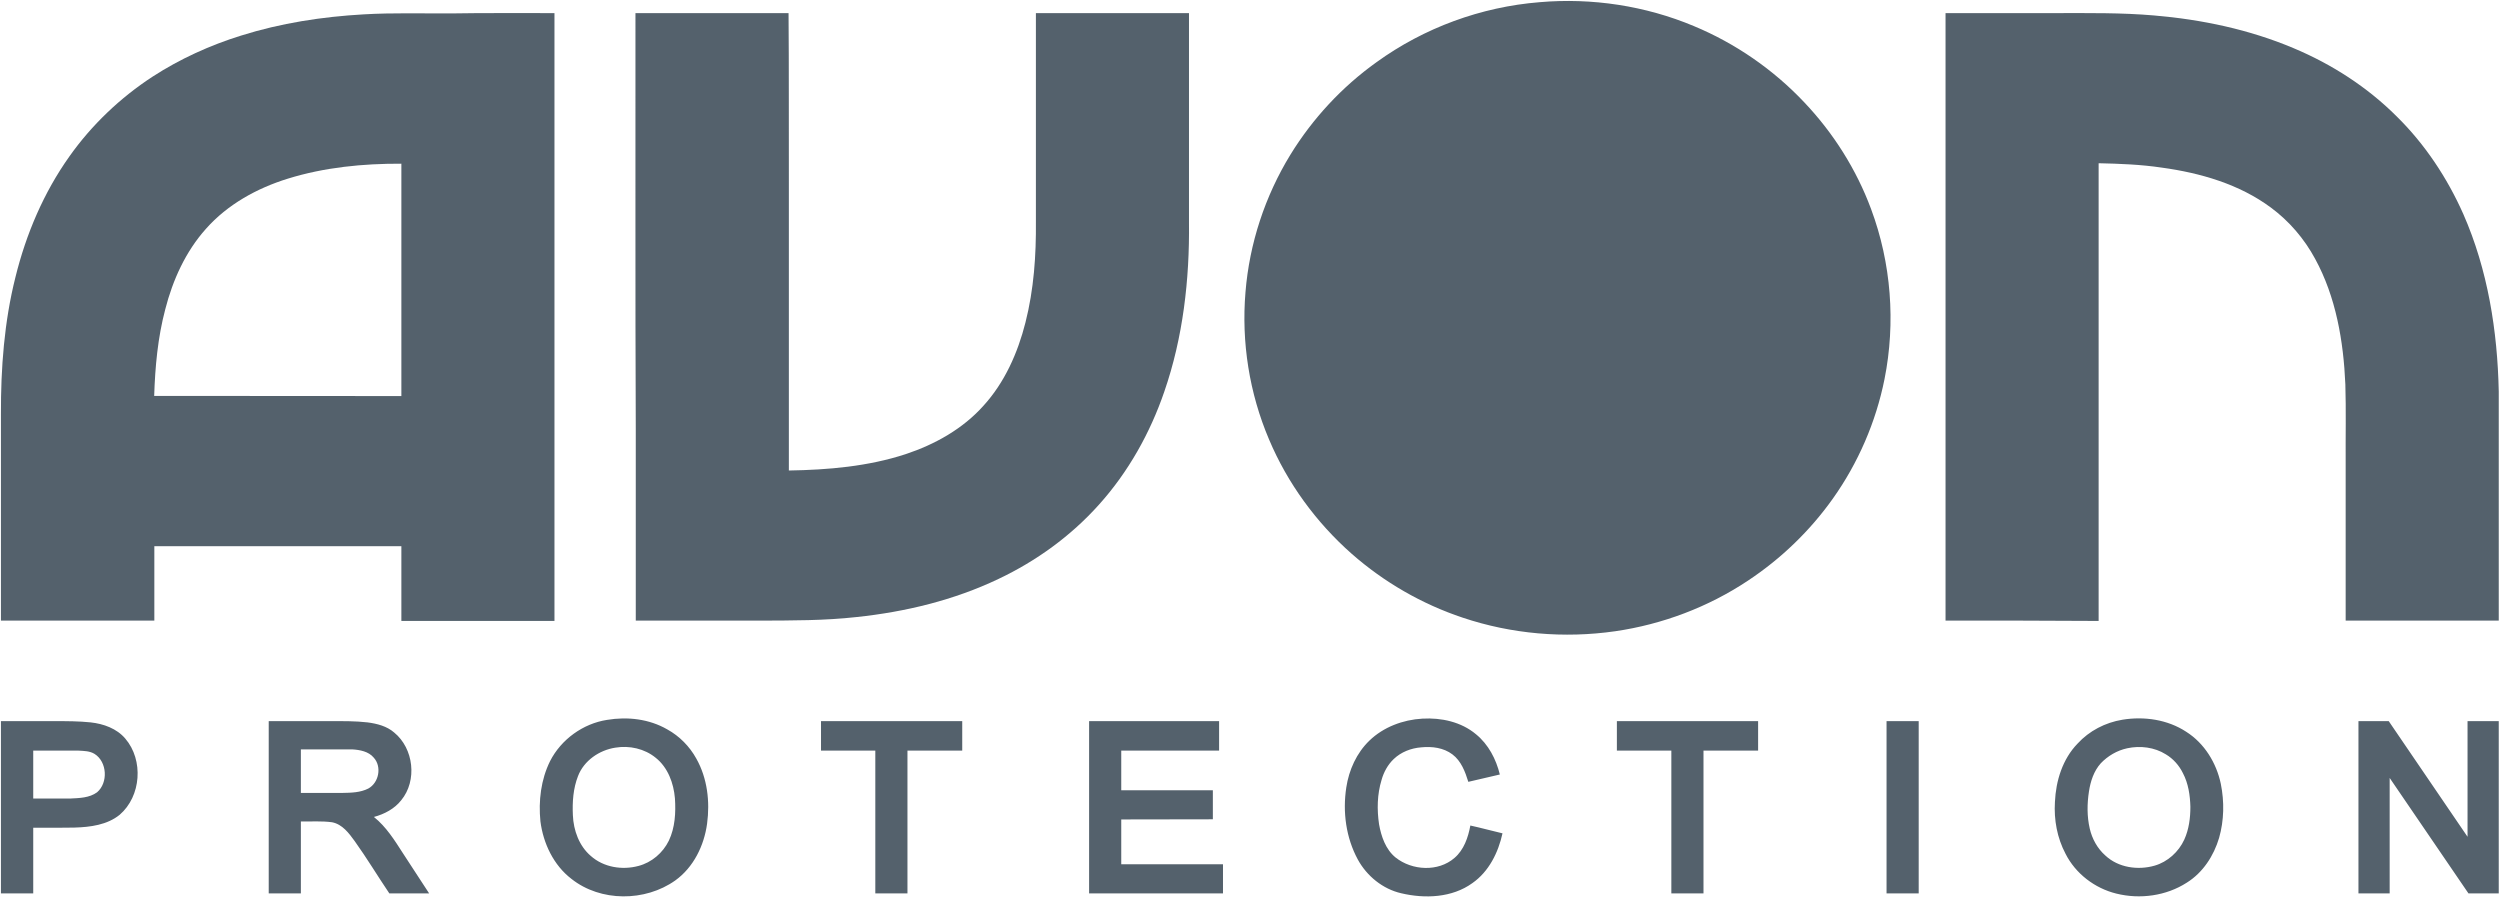
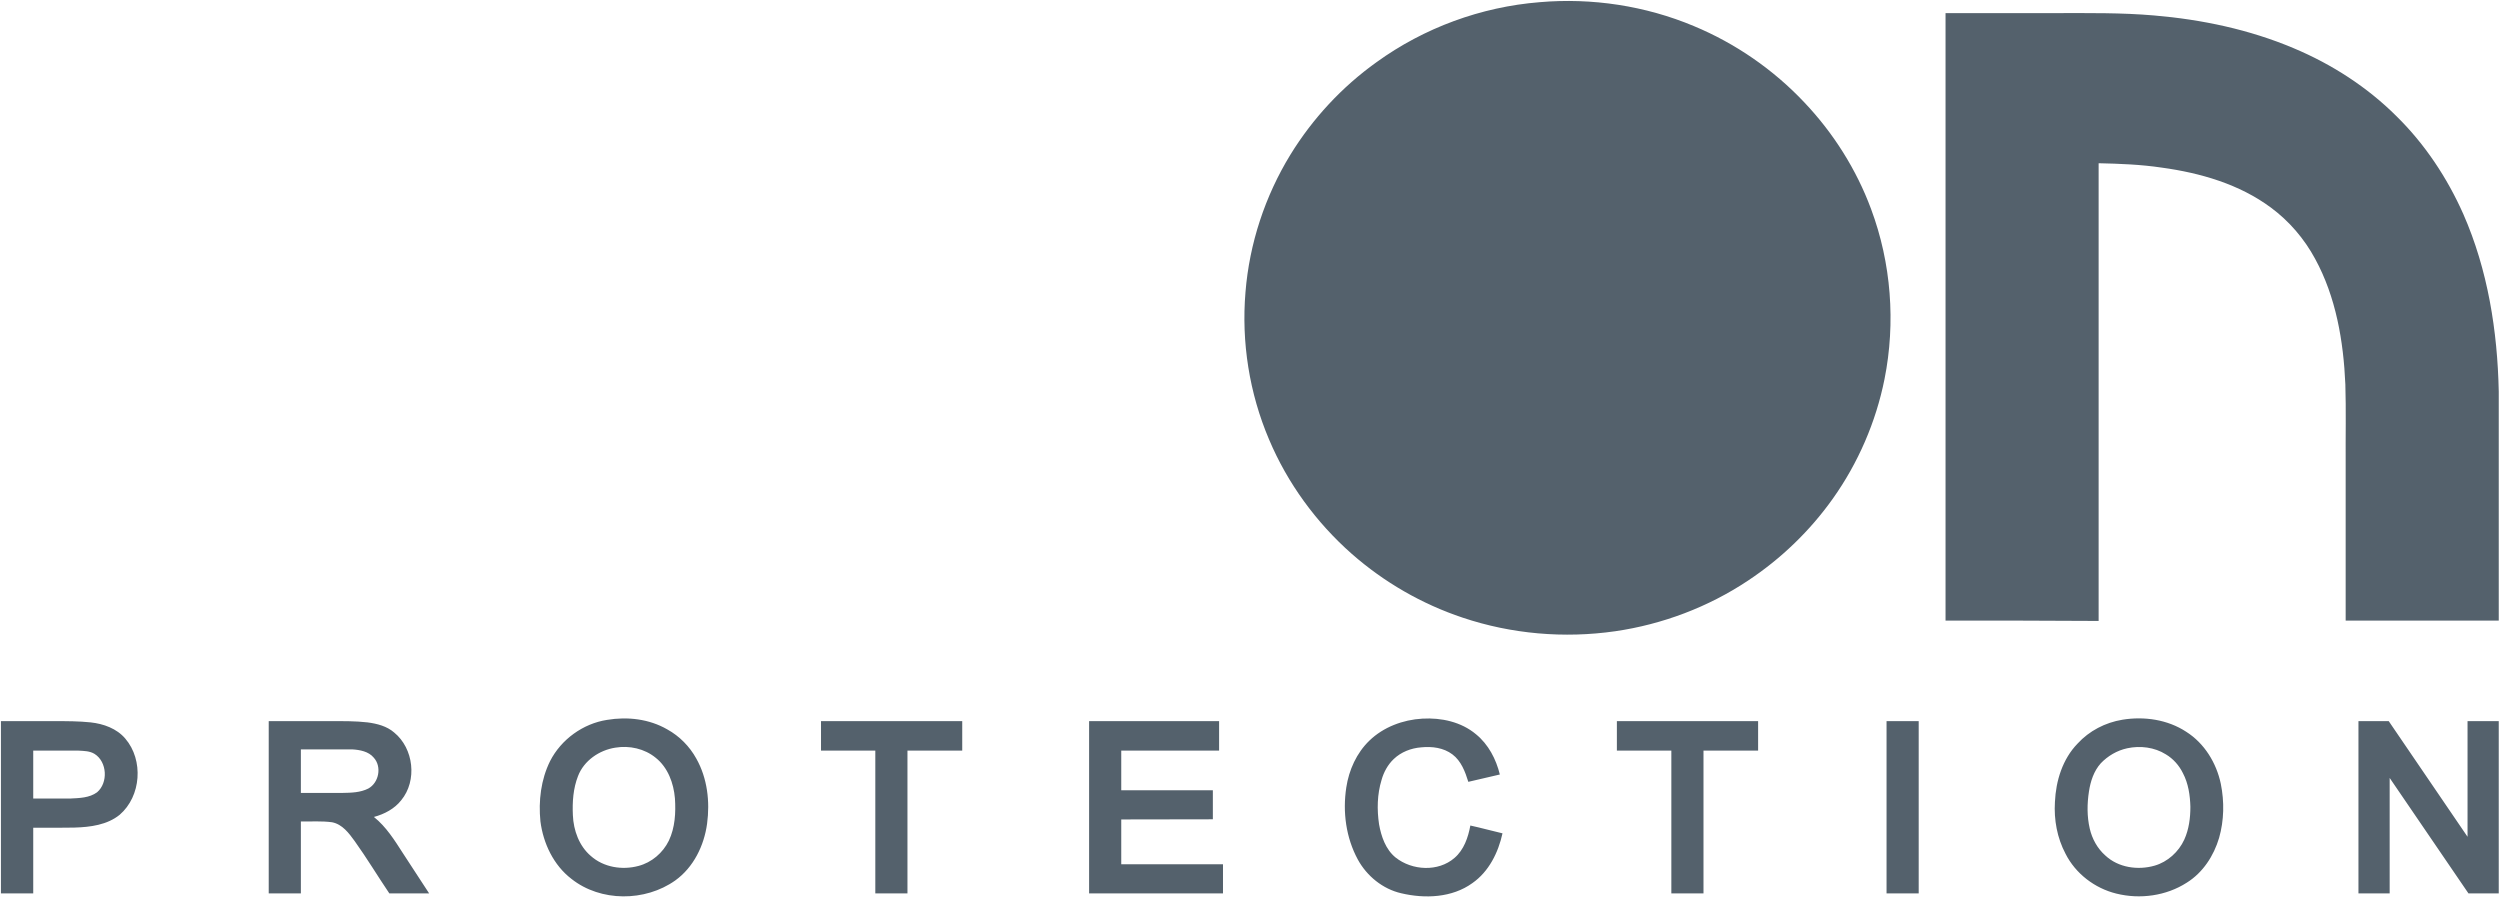
<svg xmlns="http://www.w3.org/2000/svg" version="1.2" viewBox="0 0 1602 575" width="1602" height="575">
  <title>avon-protection-logo-1-svg</title>
  <style>
		.s0 { fill: #54616c } 
	</style>
  <g id="#54616cff">
-     <path id="Layer" fill-rule="evenodd" class="s0" d="m233.1 9.2c18.8-1.1 37.7-0.5 56.5-0.6 21.9-0.4 43.8-0.1 65.7-0.2q0 194.7 0 389.5-49 0-98.1 0 0-23.9 0-47.9-79.1 0-158.3 0 0 23.9 0 47.7-49.2 0-98.3 0 0-66.2 0-132.3c-0.1-29.5 2.1-59.2 9.3-87.8 6.8-27.6 18.1-54.2 34.6-77.4 14.3-20.2 32.6-37.6 53.3-51.1 17.6-11.4 36.8-20.1 56.7-26.3 25.4-8 52-12.1 78.6-13.6zm-48.7 105.3c-19.7 6.1-38.6 16.5-52.4 32.1-13 14.5-21.3 32.8-26.1 51.6-4.8 18.1-6.5 36.9-7.1 55.5q79.2 0.1 158.4 0.1 0-74.5 0-148.9c-24.5-0.1-49.3 2.3-72.8 9.6zm222.8-106.1q49 0 98.1 0c0.3 36.3 0.1 72.7 0.2 109 0 61.4 0 122.7 0 184.1 25.2-0.4 50.8-2.6 74.9-10.5 18.7-6.2 36.6-16.2 49.8-31 13.6-14.9 22-33.9 26.9-53.3 5.4-21.2 6.9-43.1 6.7-64.9q0-66.7 0-133.4 49.1 0 98.1 0 0 67.1 0 134.2c0.4 36.6-3.8 73.6-15.8 108.3-9.1 26.6-23.1 51.6-41.9 72.5-17.9 20-40.1 36.1-64.4 47.6-28.5 13.6-59.6 21.1-90.9 24.4-20.5 2.3-41.2 2.2-61.9 2.3q-39.8 0-79.6 0 0-61.6 0-123.1c-0.4-88.7-0.1-177.5-0.2-266.2z" />
    <path id="Layer" fill-rule="evenodd" class="s0" d="m986.6 1.4c33.5-2.9 67.8 2.3 98.8 15.3 26.7 11.1 51 27.9 70.8 48.9 18.6 19.6 33.4 43 42.8 68.4 12.9 34.6 15.8 72.8 8.6 108.9-5.5 27.5-16.9 53.8-33.1 76.6-14.7 20.7-33.2 38.5-54.3 52.5-25.5 17-54.9 28.1-85.2 32.5-32.7 4.7-66.4 1.8-97.7-8.7-26.1-8.7-50.4-22.7-71.1-40.9-22.8-20.1-41.2-45.3-53-73.3-12.6-29.6-17.8-62.3-15.1-94.4 2.5-31.1 12.5-61.5 28.8-88.1 14.2-23.1 33-43.4 55.1-59.2 30.5-22.1 67.1-35.5 104.6-38.5zm260.1 7q35.5 0 71 0c20.9 0 41.8-0.3 62.6 1.5 30.6 2.6 61.1 9 89.5 21 24.5 10.3 47.2 24.9 66 43.7 18.1 17.8 32.4 39.4 42.7 62.6 15.7 35.7 21.9 74.9 22.7 113.7 0 48.9 0 97.9 0 146.8q-49 0-98.1 0 0-50.9 0-101.8c-0.1-16.5 0.3-33.1-0.2-49.6-1.2-27.7-6-56-19.4-80.5-6.9-12.8-16.6-24.1-28.2-32.7-20.3-15.1-45.3-22.3-70.1-25.7-13.4-2-26.9-2.5-40.4-2.8q0 146.7 0 293.3-49.1-0.3-98.1-0.2 0-194.7 0-389.3zm-857.7 452.9c13.1-2.2 27-0.6 38.6 6.1 7.8 4.3 14.3 10.9 18.6 18.7 7.1 12.6 8.8 27.6 6.9 41.7-1.9 14.1-8.7 28-20.4 36.4-19.3 13.7-47.8 13.8-66.5-1-11.5-8.8-18.1-22.8-19.9-36.9-1.3-13.1 0.3-26.7 6.2-38.6 7.1-13.9 21.1-24 36.5-26.4zm5.3 17.8c-10.3 1.6-20.1 8.3-23.9 18.2-3.1 7.9-3.7 16.6-3.3 25.1 0.4 9.7 4 19.7 11.5 26.1 8.2 7.3 20.1 9.2 30.5 6.4 8.5-2.2 15.7-8.4 19.5-16.2 4-8.4 4.5-18 3.9-27.1-0.8-9.7-4.5-19.8-12.3-26-7.2-5.9-16.9-8-25.9-6.5zm483.2-4.5c9-8.7 21.5-13.4 34-14.1 12.1-0.7 24.9 2.1 34.3 10 8 6.5 12.9 16 15.3 25.8q-10.1 2.4-20.2 4.7c-2-6.5-4.6-13.4-10.2-17.6-5.7-4.3-13.1-5.2-20-4.5-6.5 0.5-12.9 3-17.6 7.5-3.8 3.6-6.4 8.4-7.8 13.4-2.8 9.2-3 19-1.6 28.4 1.4 7.8 4.2 16.1 10.6 21.3 10.6 8.4 27.3 9.3 37.7 0.3 6.1-5.2 8.8-13.2 10.2-20.8 6.9 1.5 13.7 3.4 20.6 5-2.7 12.3-8.7 24.5-19.3 31.9-13 9.4-30.4 10.1-45.6 6.5-11.8-2.7-22-11-27.8-21.6-7.6-14-9.8-30.5-7.4-46.2 1.7-11.2 6.6-22.1 14.8-30zm482.5-13.4c14-2.3 29-0.1 40.9 7.7 11.7 7.4 19.4 20 22.2 33.4 2.3 11.4 2.1 23.4-1.1 34.6-3.4 11.5-10.4 22.3-20.7 28.7-13.2 8.5-30 10.8-45.2 7-13.8-3.4-26.1-12.8-32.5-25.5-5.4-10.2-7.5-21.8-6.8-33.2 0.6-13.6 4.9-27.5 14.5-37.4 7.5-8.2 17.8-13.5 28.7-15.3zm3.1 18.3c-6.5 1.4-12.4 4.9-16.9 9.6-4.5 5-6.6 11.6-7.6 18.1-1.2 7.8-1.3 15.9 0.5 23.7 1.5 6.6 4.9 12.8 10 17.3 8.3 7.8 20.9 9.6 31.6 6.5 8.3-2.4 15.4-8.8 19-16.7 3-6.6 3.9-13.9 3.9-21-0.2-7.4-1.3-15-4.8-21.6-2.4-4.9-6.2-9.2-10.9-12-7.3-4.6-16.5-5.7-24.8-3.9zm-1362.5-17.4q17.2 0 34.5 0c7.6 0 15.4 0 23 0.8 8.2 0.9 16.7 3.9 22.2 10.4 11.8 13.8 10.2 36.9-3.6 48.8-8 6.5-18.8 7.9-28.8 8.2-8.8 0.2-17.7 0-26.6 0.1 0 14 0 28.1 0 42.1q-10.3 0-20.7 0 0-55.2 0-110.4zm20.7 18.9q0 15.4 0 30.7c7.9 0 15.8 0 23.7 0 5.9-0.3 12.3-0.4 17.2-4 7.2-6.1 6.5-19.5-1.6-24.6-3.1-1.9-6.8-1.9-10.2-2.1-9.7 0-19.4 0-29.1 0zm150.9-18.9q19.9 0 39.7 0c7.9 0 15.8-0.1 23.6 0.8 6.1 0.8 12.4 2.4 17.1 6.5 12.5 10.2 14.9 30.8 4.5 43.4-4.3 5.5-10.8 8.9-17.5 10.7 7.9 6.3 13.3 15 18.7 23.4 5.5 8.5 11.1 17 16.7 25.6q-12.8 0-25.5 0c-7.5-11.1-14.4-22.6-22.2-33.5-3.7-5.1-7.9-10.8-14.5-12.1-6.6-0.9-13.3-0.4-20-0.5q0 23 0 46.1-10.3 0-20.6 0 0-55.2 0-110.4zm20.6 18.1q0 14 0 27.9 13.3 0 26.7 0c5.5-0.1 11.4-0.2 16.5-2.8 6.8-3.7 8.8-14 3.5-19.8-3.3-4-8.9-5-13.8-5.3q-16.5 0-32.9 0zm333.3-18.1q45.2 0 90.5 0 0 9.5 0 18.9-17.6 0-35.1 0 0 45.8 0 91.5-10.3 0-20.6 0 0-45.7 0-91.5-17.4 0-34.8 0 0-9.4 0-18.9zm171.8 0q41.7 0 83.3 0 0 9.5 0 18.9-31.4 0-62.7 0 0 12.7 0 25.4 29.3 0 58.7 0 0 9.3 0 18.6-29.4 0-58.7 0.1 0 14.3 0 28.7 32.6 0 65.2 0 0 9.4 0 18.7-42.9 0-85.8 0 0-55.2 0-110.4zm338.2 0q45.3 0 90.5 0 0 9.5 0 18.9-17.5 0-35 0 0 45.8 0 91.5-10.3 0-20.6 0 0-45.7 0-91.5c-11.6 0-23.3 0-34.9 0q0-9.4 0-18.9zm172.8 0q10.3 0 20.6 0 0 55.2 0 110.4-10.3 0-20.6 0 0-55.2 0-110.4zm302.4 0q9.7 0 19.4 0c16.8 24.7 33.7 49.4 50.5 74.1q0-37 0-74.1 10 0 20 0 0 55.2 0 110.4-9.7 0-19.4 0c-16.9-24.6-33.6-49.4-50.5-74 0 24.6 0 49.3 0 74q-10 0-20 0 0-55.2 0-110.4z" />
  </g>
</svg>